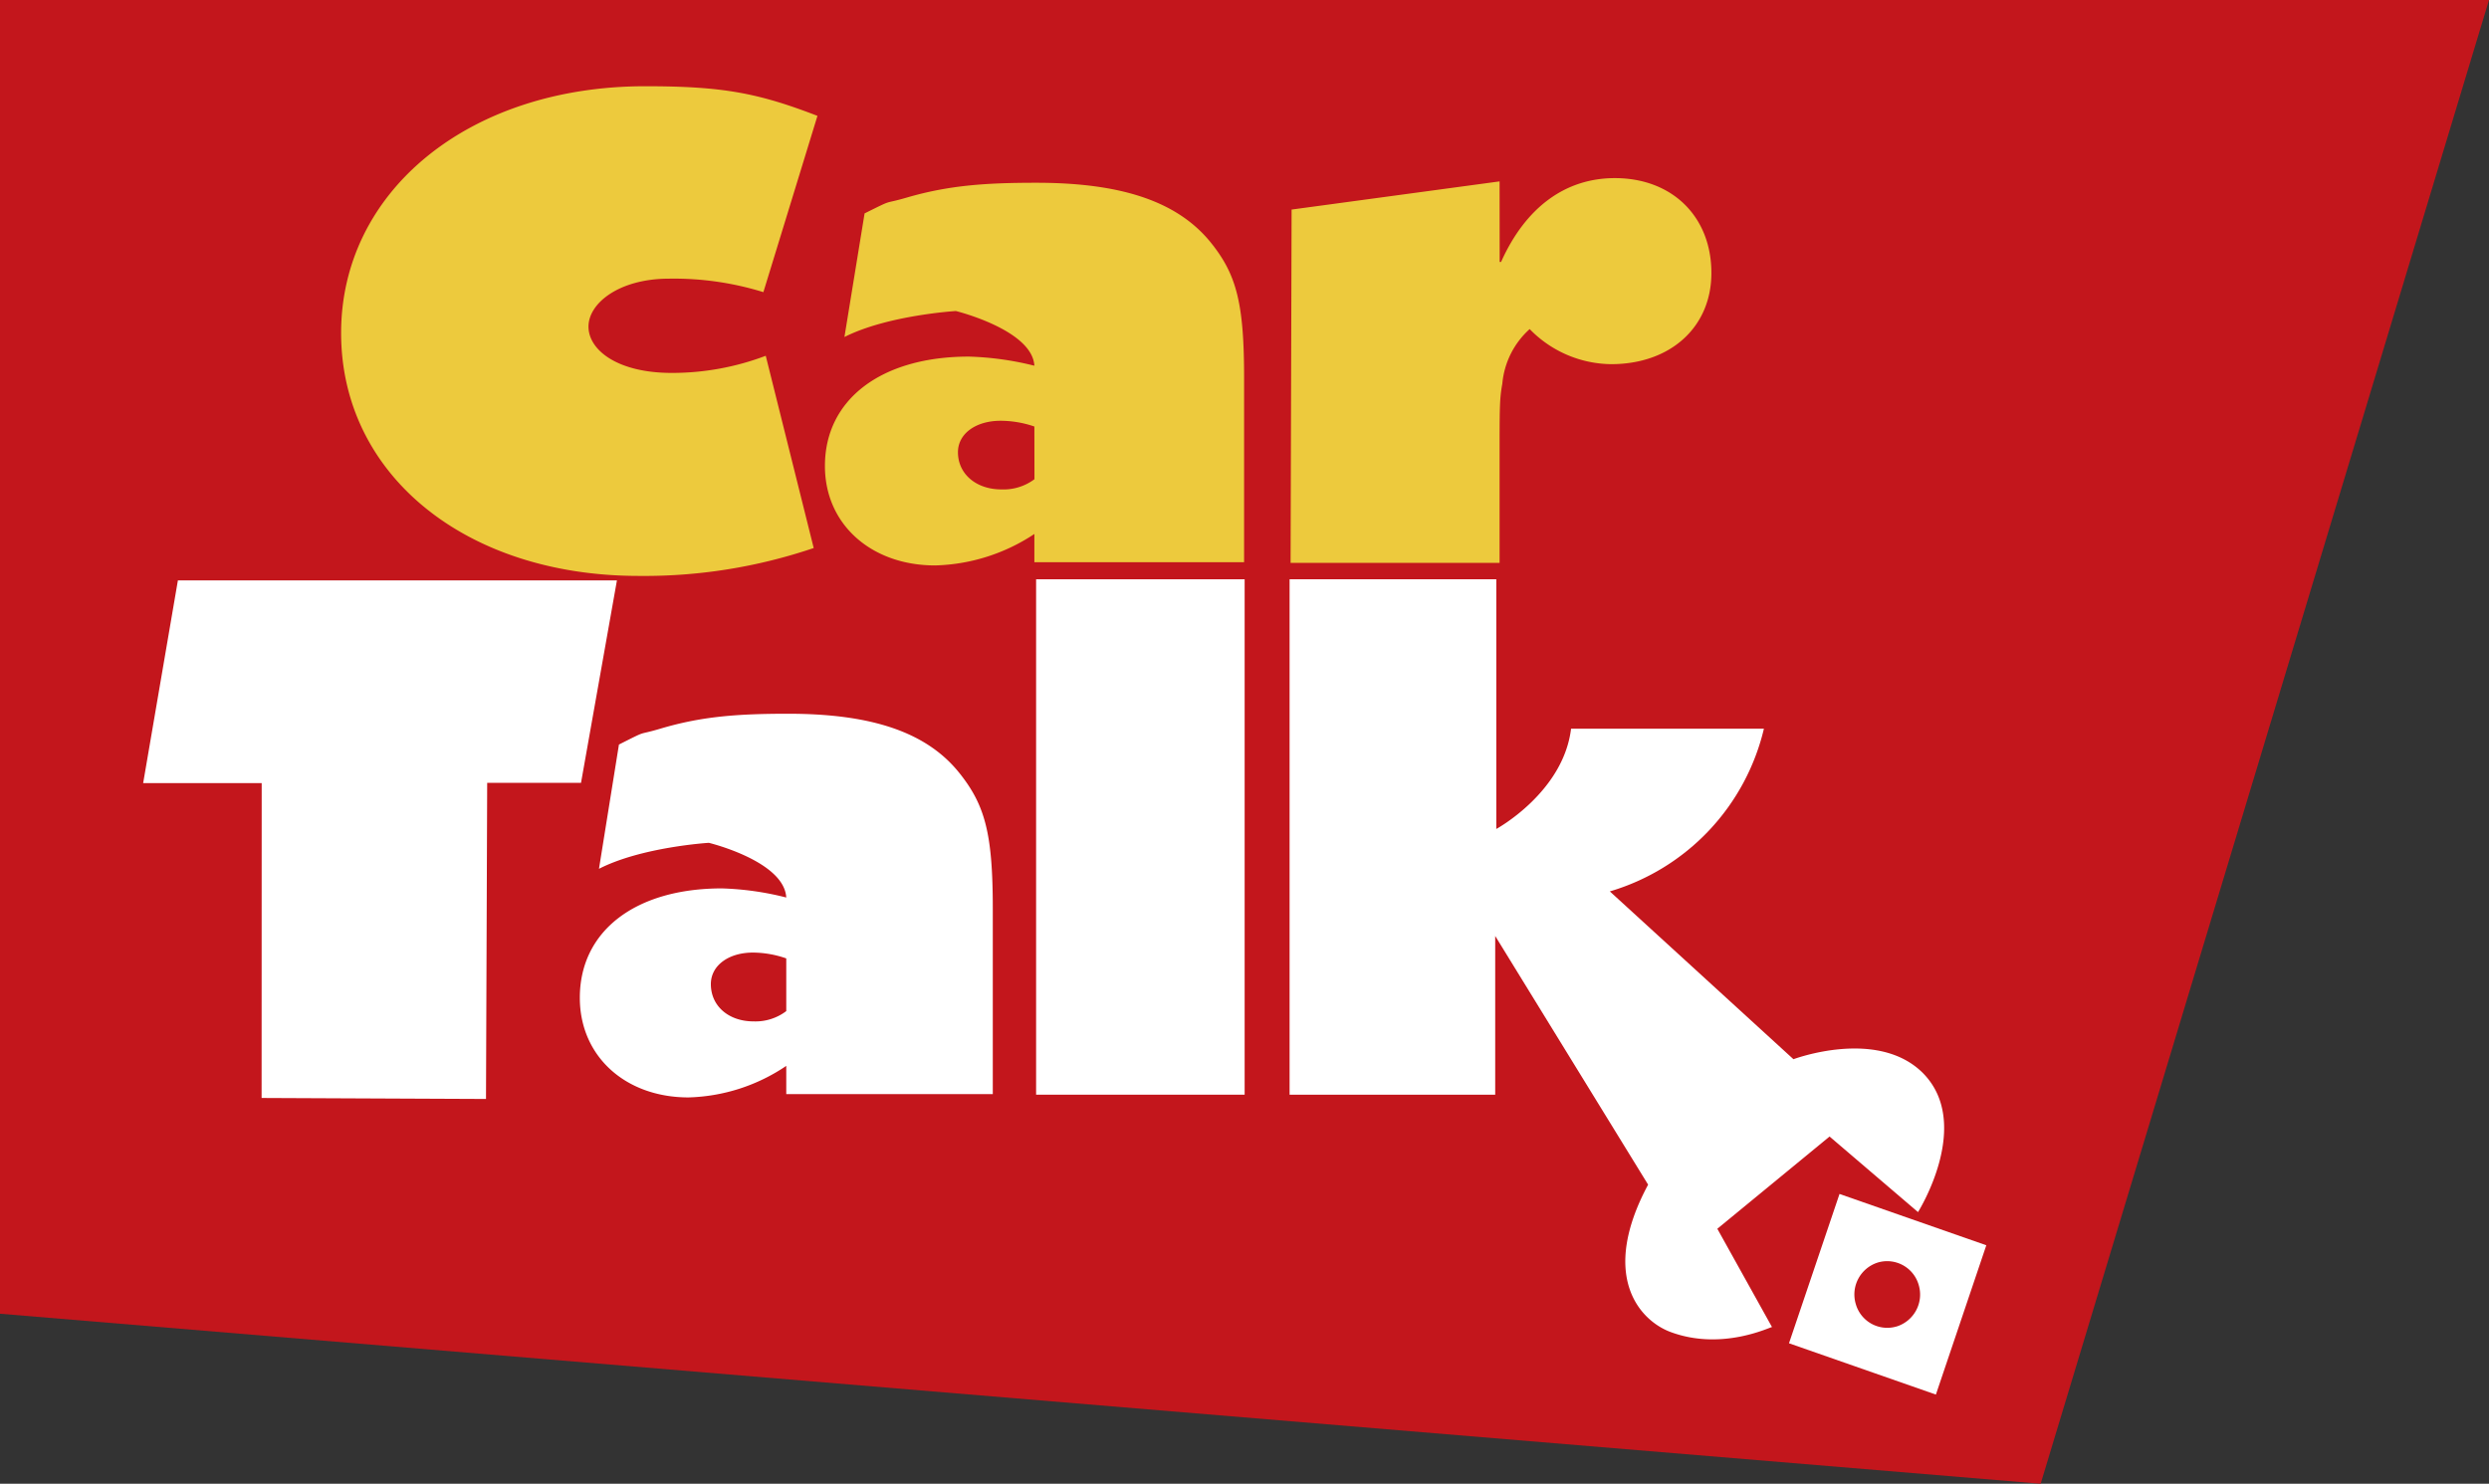
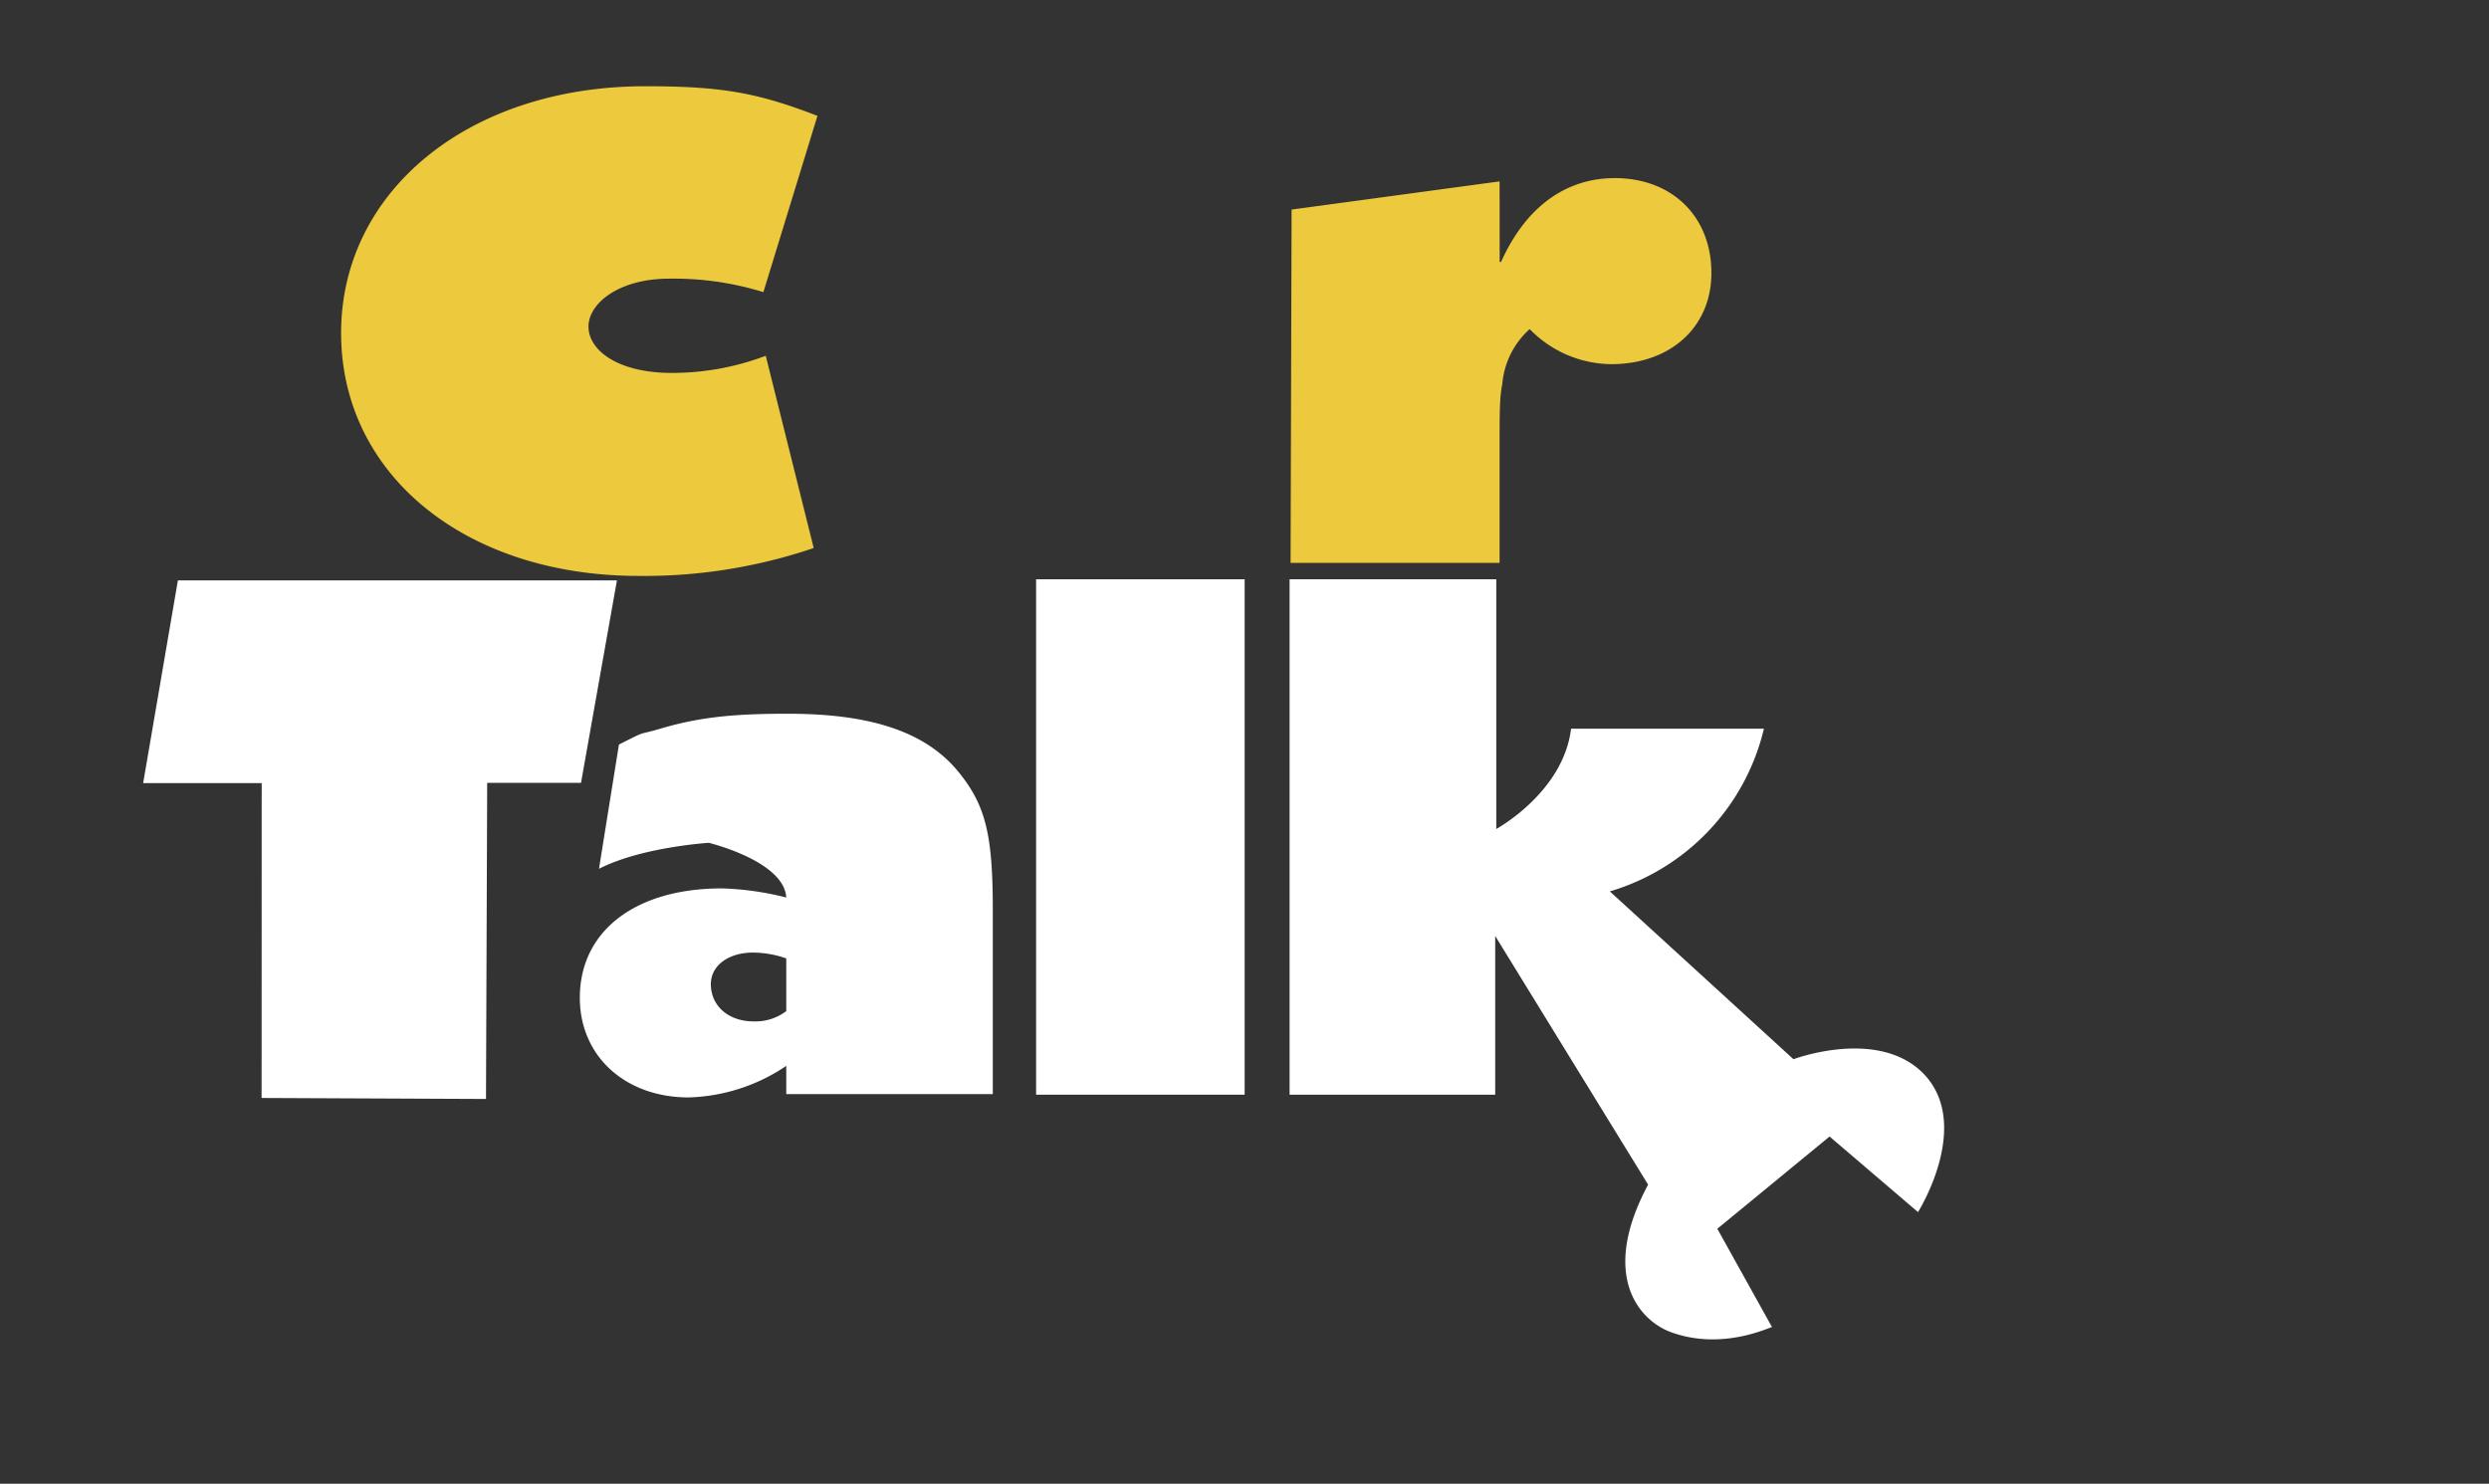
<svg xmlns="http://www.w3.org/2000/svg" id="Layer_1" data-name="Layer 1" viewBox="0 0 272.97 162.77">
  <rect x="0" y="0" width="272.97" height="162.77" fill="#333333" stroke="none" />
  <defs>
    <style>.cls-1{fill:#c3161c;}.cls-2{fill:#fff;}.cls-3{fill:#edca3d;}</style>
  </defs>
  <title>logo-redback</title>
-   <polygon class="cls-1" points="0 0 272.97 0 223.8 162.77 0 144.12 0 0" />
-   <path class="cls-2" d="M208.69,136.3l-5.54,16.38,16.11,5.63,5.53-16.38Zm6.25,14.54a3.59,3.59,0,0,1-4.47-2.48,3.67,3.67,0,0,1,2.43-4.54,3.6,3.6,0,0,1,4.48,2.48A3.67,3.67,0,0,1,214.95,150.84Z" transform="translate(-6.95 -5.32)" />
  <polygon class="cls-2" points="28.7 85.91 15.7 85.91 19.51 63.67 67.66 63.67 63.72 85.88 53.43 85.88 53.3 120.56 28.69 120.45 28.7 85.91" />
  <path class="cls-2" d="M93.18,110.46a11.31,11.31,0,0,0-3.65-.64c-2.68,0-4.62,1.42-4.62,3.46,0,2.4,1.94,4.09,4.69,4.09a5.58,5.58,0,0,0,3.58-1.13ZM74.83,87c3.35-1.69,1.81-.93,4.57-1.75,4.57-1.36,8.56-1.63,14-1.63,9.09,0,15.12,2,18.7,6.42,2.91,3.6,3.73,6.77,3.73,15v20.31H93.18v-3.1a20.07,20.07,0,0,1-10.72,3.46c-6.93,0-11.92-4.52-11.92-10.93,0-7.34,6.11-12,15.57-12a32.3,32.3,0,0,1,7.07,1c-.23-4-8.49-6-8.49-6s-7.36.45-12.05,2.85Z" transform="translate(-6.95 -5.32)" />
  <rect class="cls-2" x="113.63" y="63.55" width="22.87" height="56.54" />
  <path class="cls-2" d="M217.8,123c-5-4.93-14.16-1.48-14.16-1.48l-20.14-18.41a24.52,24.52,0,0,0,16.9-17.85H179.25c-.85,7-8.2,11-8.2,11l0-27.39H148.38v56.54h22.55V108l16.77,27.28c-5.33,9.94-1,14.85,2.42,16.15,5.78,2.17,11.17-.65,11.17-.52l-6-10.79L207.6,130l9.7,8.29S223.4,128.6,217.8,123Z" transform="translate(-6.95 -5.32)" />
  <path class="cls-3" d="M171.42,34.06h.15c2.72-6.06,7.11-9.2,12.48-9.2,6.28,0,10.59,4.21,10.59,10.41,0,5.92-4.47,10-11,10a12.63,12.63,0,0,1-8.93-3.85,9.14,9.14,0,0,0-3,6c-.3,1.64-.3,2.57-.3,8.13V67.07H148.49l.11-38.76,22.81-3.09Z" transform="translate(-6.95 -5.32)" />
-   <path class="cls-3" d="M120.39,52.11a11.48,11.48,0,0,0-3.7-.63c-2.72,0-4.68,1.41-4.68,3.45,0,2.39,2,4.08,4.76,4.08a5.66,5.66,0,0,0,3.63-1.12ZM101.77,28.73c3.4-1.69,1.84-.92,4.64-1.74,4.64-1.35,8.69-1.62,14.2-1.62,9.22,0,15.34,2,19,6.4,2.95,3.59,3.78,6.76,3.78,15V67h-23v-3.1a20.62,20.62,0,0,1-10.88,3.45c-7,0-12.09-4.5-12.09-10.91,0-7.32,6.2-12,15.79-12a33.32,33.32,0,0,1,7.18,1c-.23-3.94-8.61-6-8.61-6s-7.46.45-12.22,2.85Z" transform="translate(-6.95 -5.32)" />
  <path class="cls-3" d="M90.67,37.37a33.12,33.12,0,0,0-10.35-1.48c-5.45,0-8.83,2.68-8.83,5.26s3.19,5.08,9.12,5.08a29,29,0,0,0,10.32-1.88l5.26,21.09A57.85,57.85,0,0,1,77,68.5c-19,0-32.64-11.1-32.64-26.65s14-27.07,33.36-27.07c8.5,0,12.36.74,18.88,3.25Z" transform="translate(-6.95 -5.32)" />
</svg>